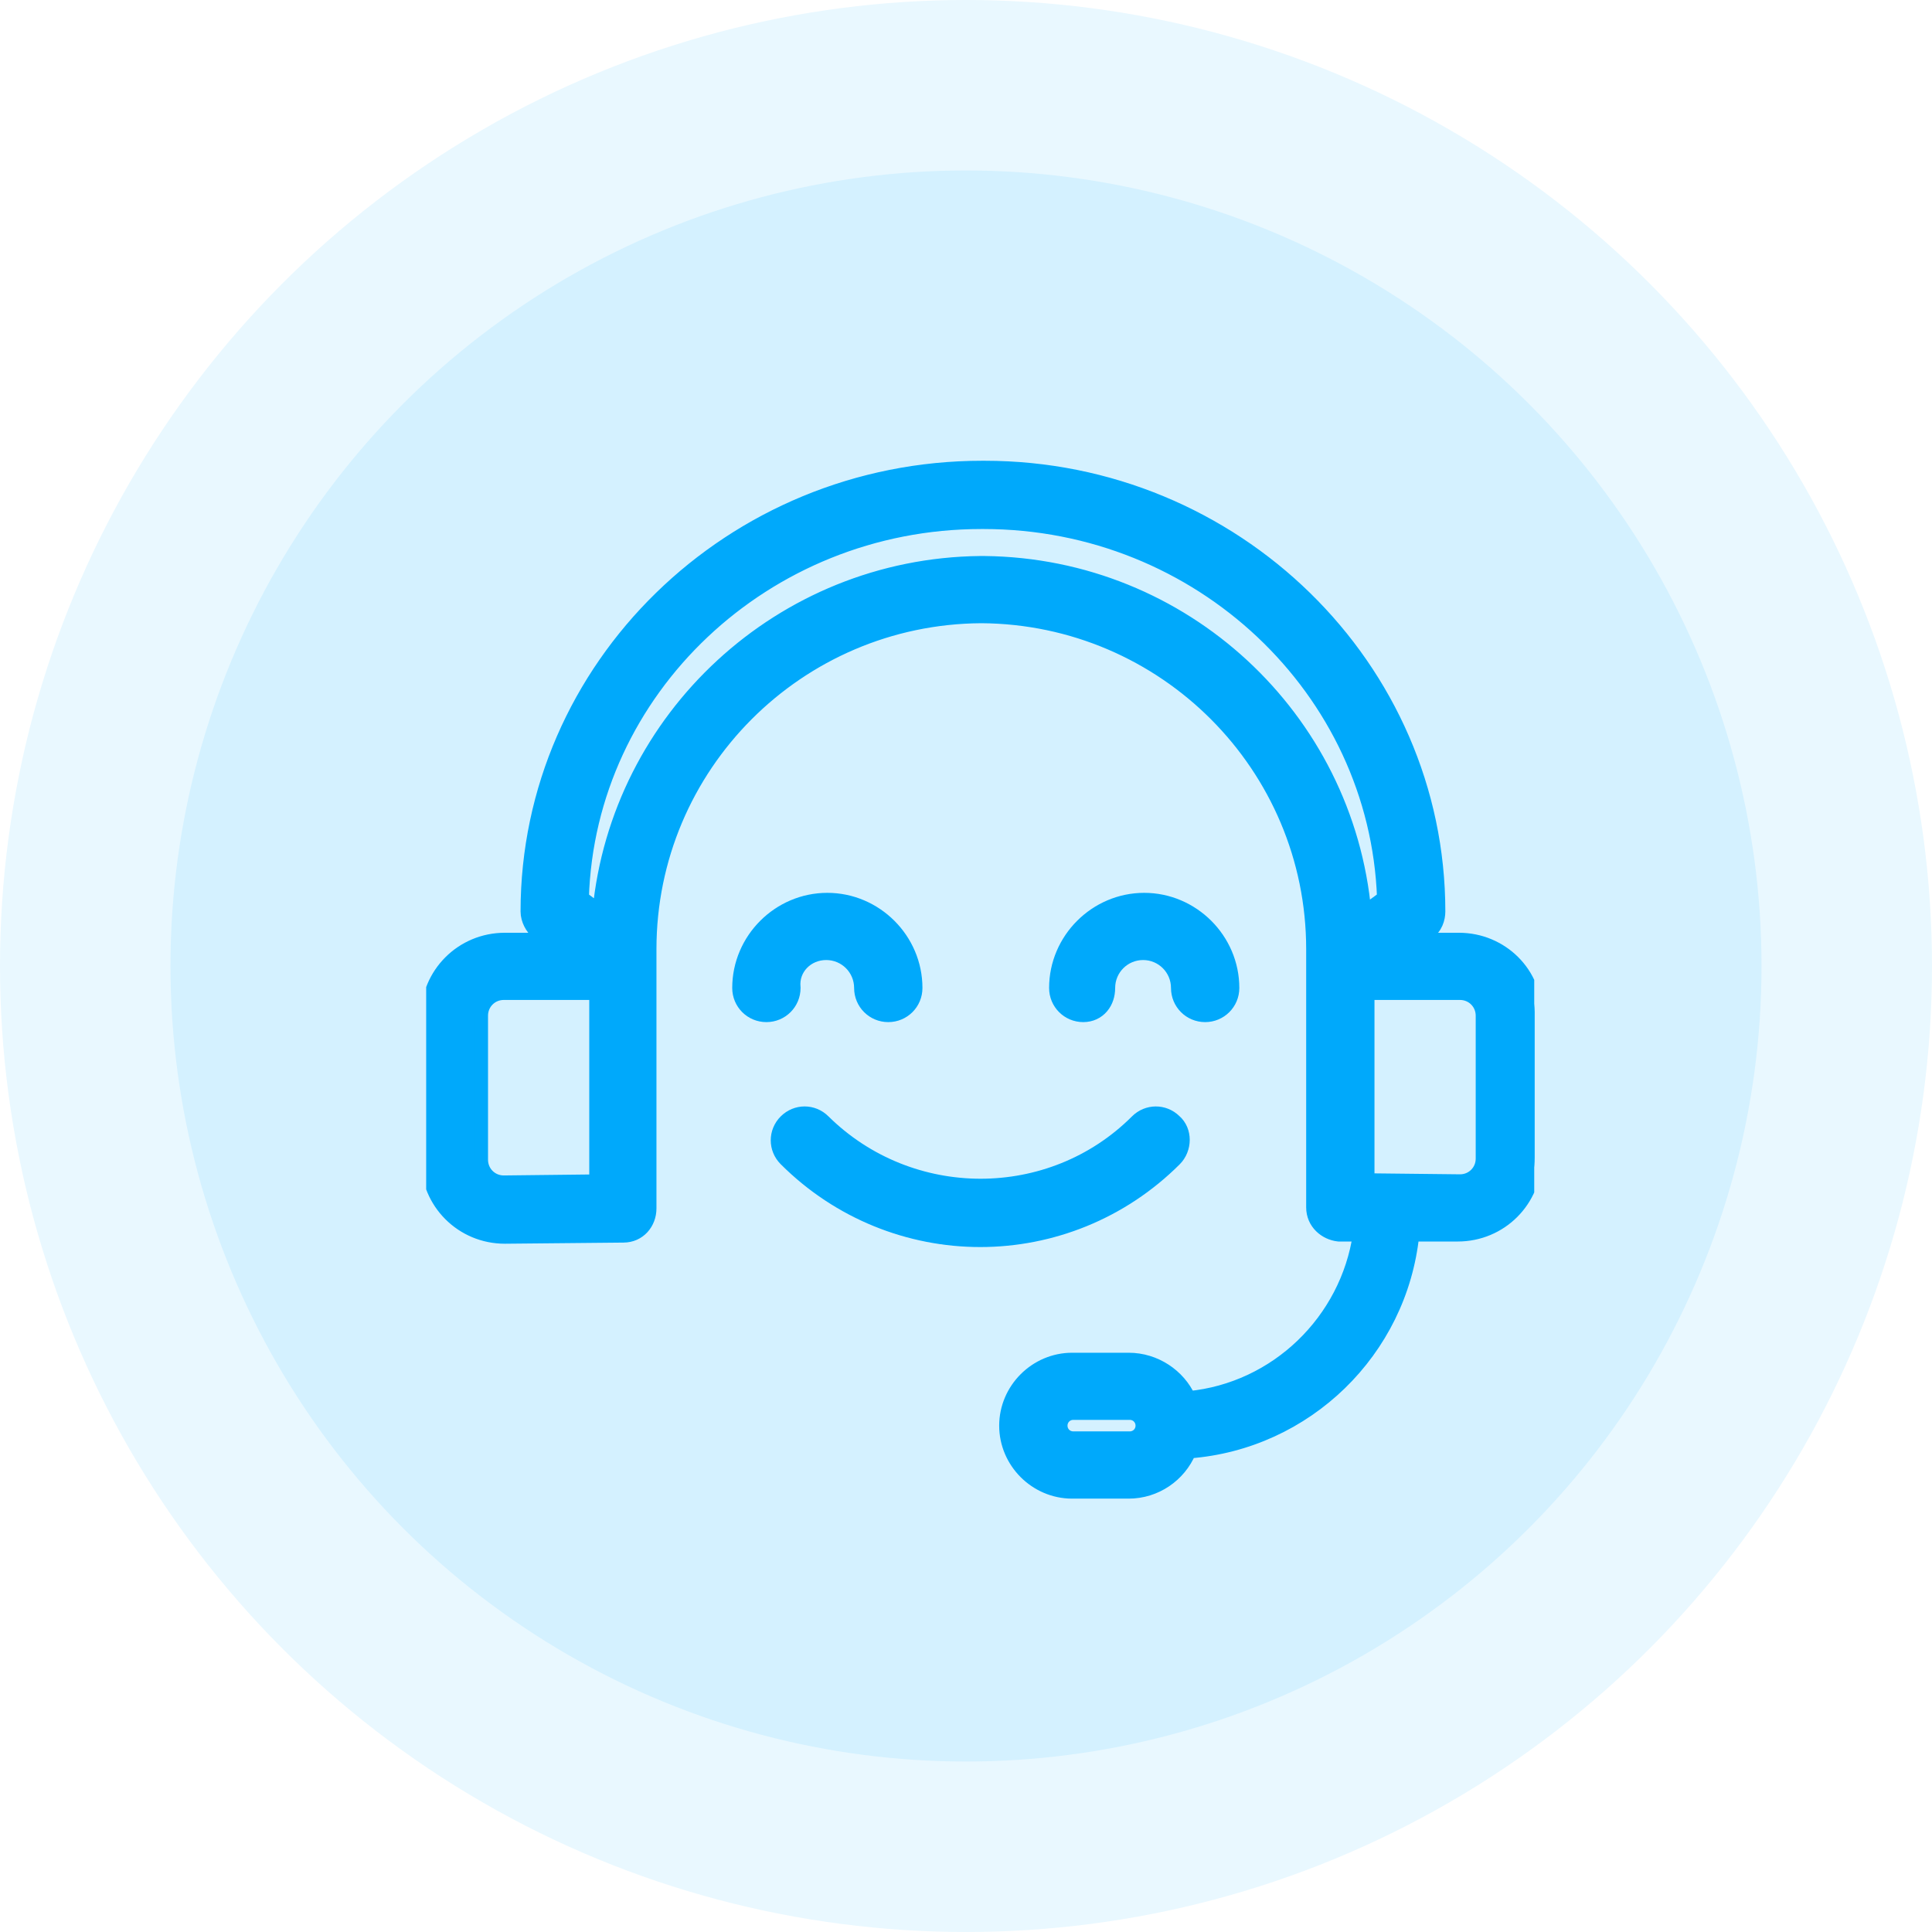
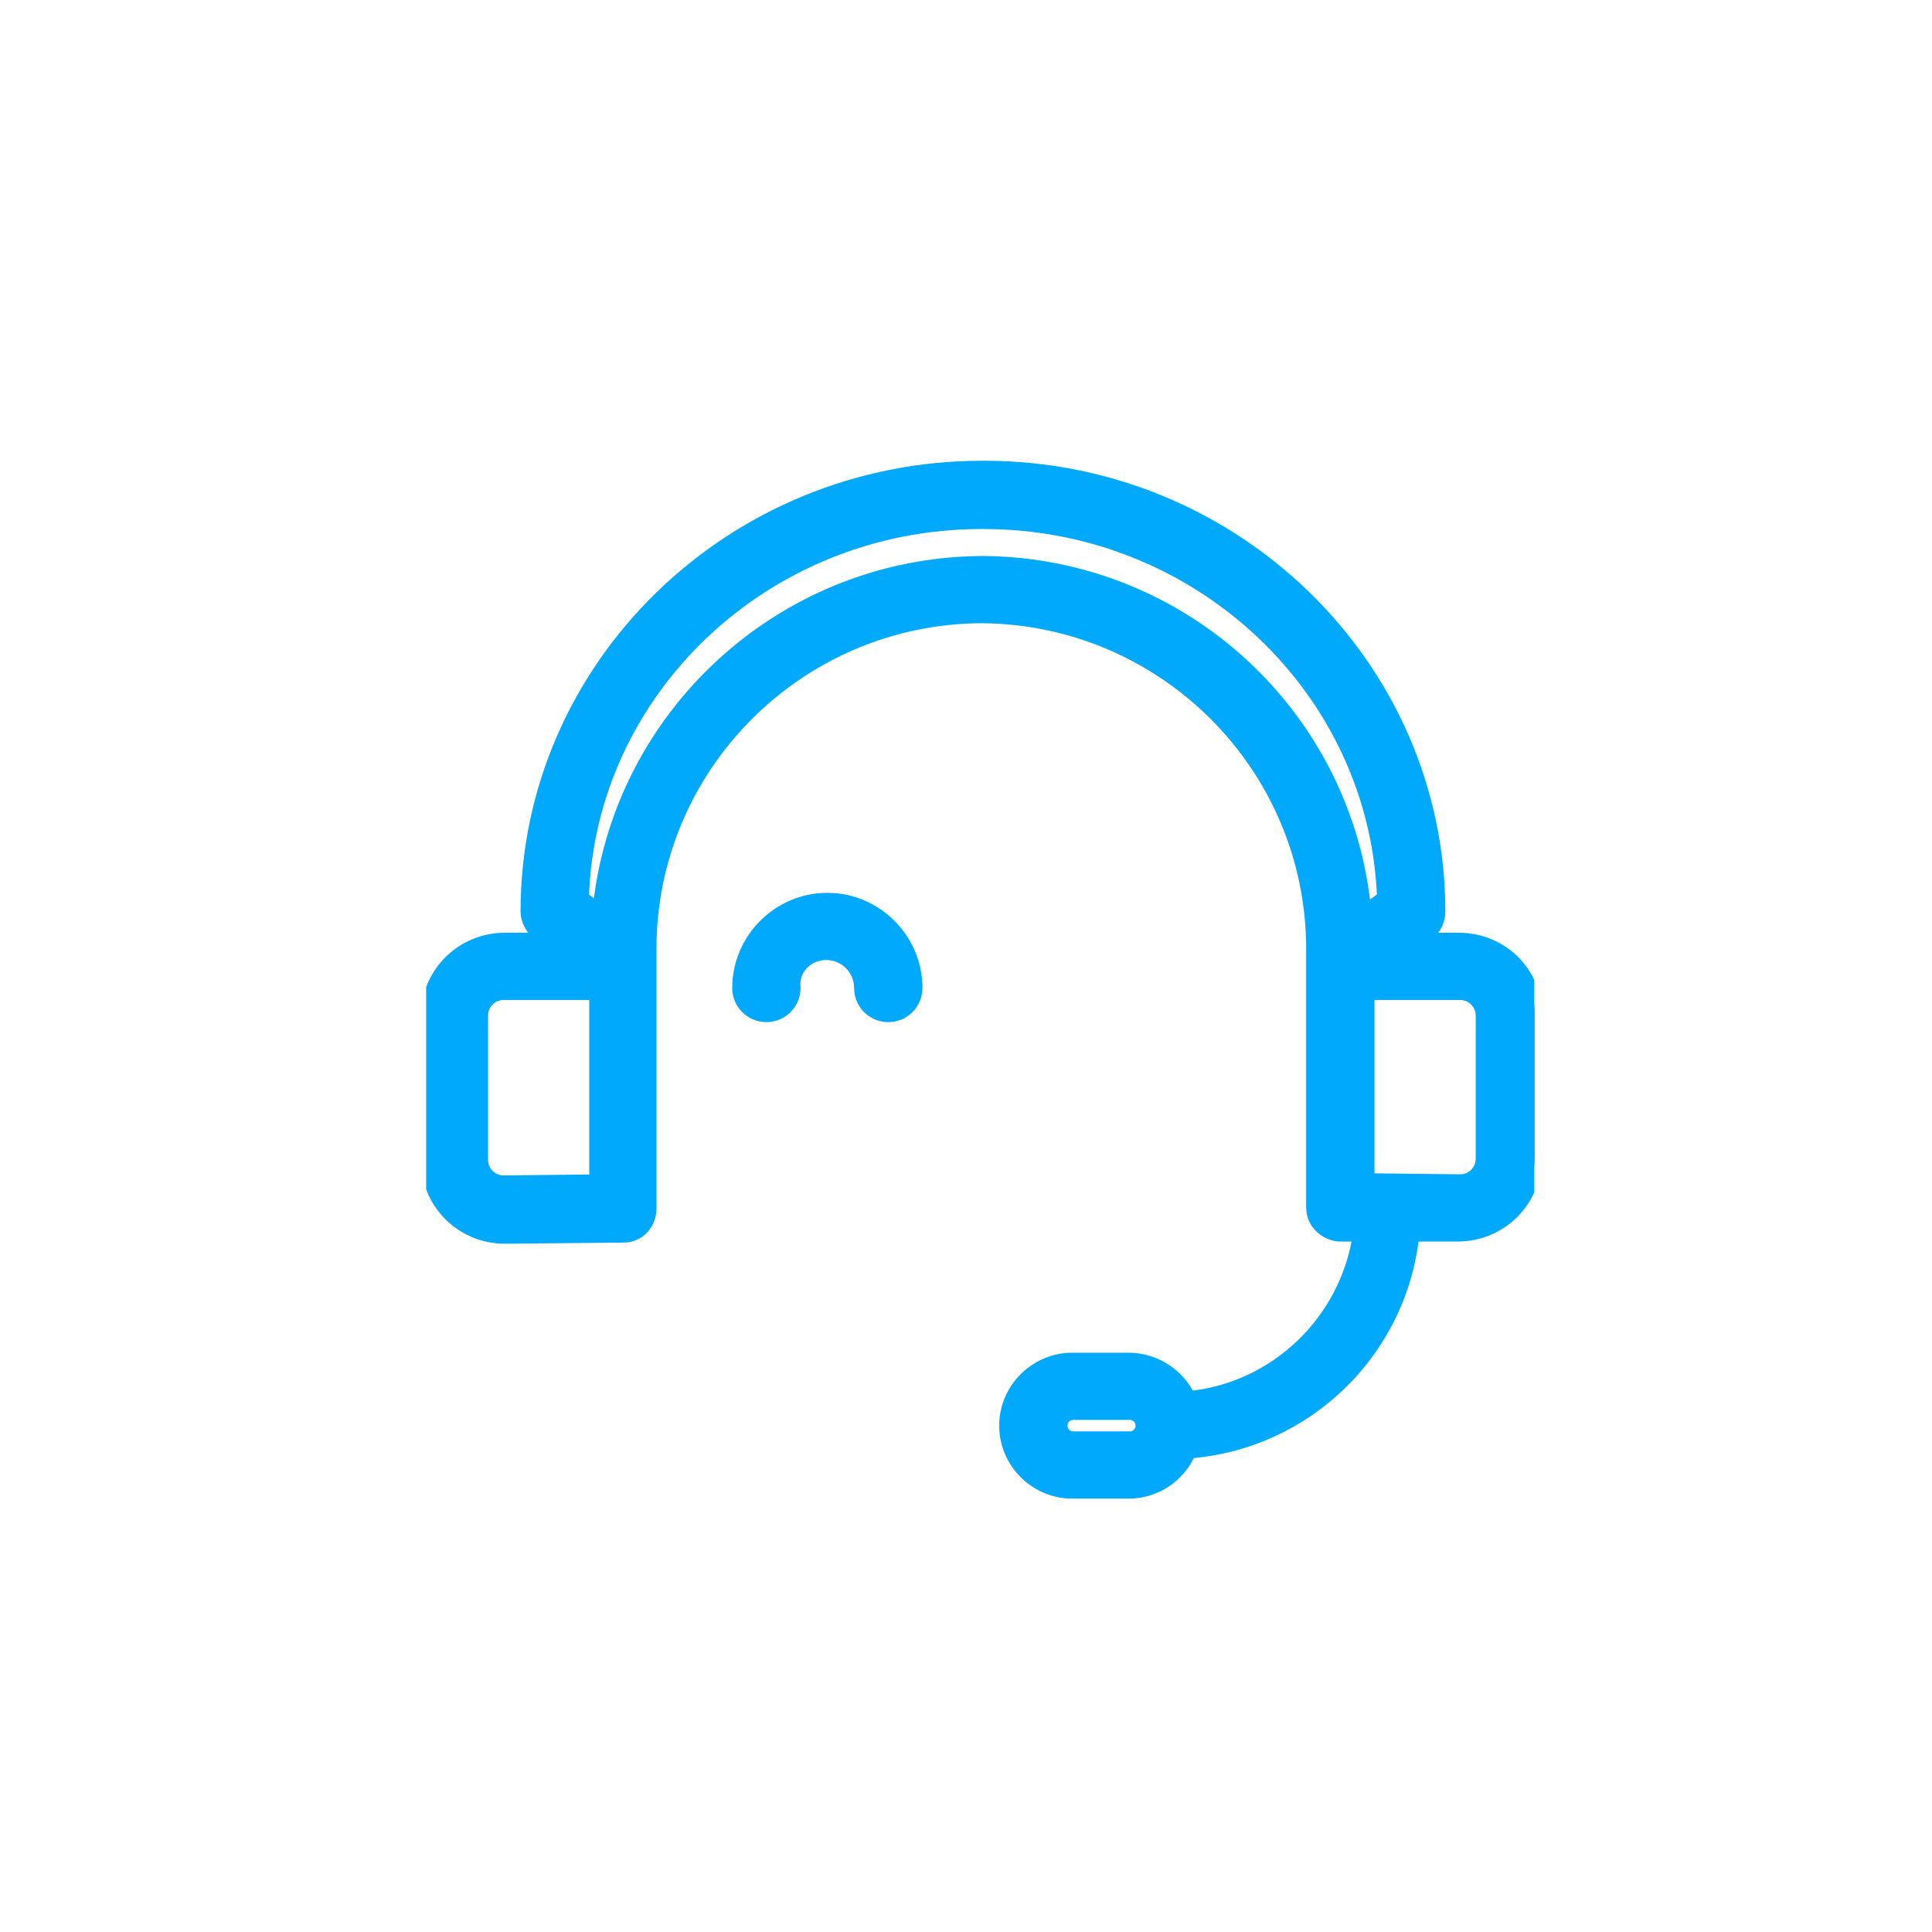
<svg xmlns="http://www.w3.org/2000/svg" width="68" height="68" viewBox="0 0 68 68" fill="none">
-   <circle cx="34" cy="34" r="34" fill="#E9F8FF" />
  <g filter="url(#filter0_b_38_32)">
-     <circle cx="34" cy="34" r="28" fill="#D4F1FF" />
-   </g>
+     </g>
  <g clip-path="url(#clip0_38_32)">
-     <path d="M41.349 40.799L41.349 40.799C39.466 42.682 36.984 43.642 34.502 43.642C32.018 43.642 29.536 42.68 27.655 40.799C27.285 40.429 27.285 39.841 27.655 39.471C28.026 39.101 28.613 39.1 28.983 39.47C32.044 42.494 36.996 42.492 40.018 39.471M41.349 40.799L40.018 39.471M41.349 40.799C41.708 40.438 41.73 39.803 41.336 39.461C40.965 39.101 40.385 39.104 40.018 39.471M41.349 40.799L40.018 39.471" fill="#00A9FB" stroke="#00A9FB" stroke-width="0.5" />
    <path d="M27.927 34.773V34.76L27.926 34.748C27.862 34.091 28.393 33.54 29.08 33.54C29.761 33.54 30.312 34.091 30.312 34.773C30.312 35.301 30.736 35.725 31.264 35.725C31.793 35.725 32.217 35.301 32.217 34.773C32.217 33.074 30.817 31.675 29.119 31.675C27.421 31.675 26.022 33.074 26.022 34.773C26.022 35.301 26.446 35.725 26.974 35.725C27.503 35.725 27.927 35.301 27.927 34.773Z" fill="#00A9FB" stroke="#00A9FB" stroke-width="0.5" />
-     <path d="M39 34.773C39 34.091 39.551 33.54 40.233 33.54C40.914 33.54 41.465 34.091 41.465 34.773C41.465 35.301 41.889 35.725 42.417 35.725C42.945 35.725 43.37 35.301 43.37 34.773C43.37 33.075 41.97 31.675 40.272 31.675C38.574 31.675 37.175 33.075 37.175 34.773C37.175 35.301 37.599 35.725 38.127 35.725C38.395 35.725 38.621 35.615 38.776 35.431C38.928 35.252 39 35.016 39 34.773Z" fill="#00A9FB" stroke="#00A9FB" stroke-width="0.5" />
    <path d="M18.943 32.826L19.267 33.08H17.769C16.266 33.08 15.062 34.284 15.062 35.787V40.818C15.062 42.321 16.266 43.525 17.769 43.525L17.772 43.525L21.942 43.485C21.942 43.485 21.943 43.485 21.943 43.485C22.489 43.484 22.855 43.041 22.855 42.533V33.408C22.855 26.956 28.084 21.723 34.539 21.685C40.992 21.725 46.223 26.956 46.223 33.408V42.495C46.223 43.037 46.656 43.395 47.107 43.446L47.121 43.447H47.135H47.867C47.421 46.495 44.933 48.915 41.838 49.213C41.48 48.427 40.659 47.862 39.725 47.862H37.736C36.467 47.862 35.418 48.909 35.418 50.179C35.418 51.448 36.465 52.497 37.736 52.497H39.725C40.673 52.497 41.503 51.916 41.852 51.081C45.96 50.769 49.282 47.544 49.704 43.447H51.308C52.811 43.447 54.015 42.243 54.015 40.74V35.751C54.057 34.28 52.845 33.08 51.348 33.08H49.912L50.239 32.834C50.528 32.654 50.621 32.324 50.621 32.082C50.621 23.476 43.444 16.467 34.654 16.467H34.614H34.575C34.575 16.467 34.575 16.467 34.575 16.467C25.748 16.465 18.572 23.476 18.572 32.082C18.572 32.227 18.614 32.372 18.676 32.496C18.738 32.62 18.828 32.74 18.943 32.826ZM34.658 19.82V19.82H34.655H34.655H34.655H34.655H34.654H34.654H34.654H34.654H34.654H34.653H34.653H34.653H34.653H34.652H34.652H34.652H34.652H34.652H34.651H34.651H34.651H34.651H34.651H34.65H34.65H34.65H34.65H34.65H34.649H34.649H34.649H34.649H34.648H34.648H34.648H34.648H34.648H34.648H34.647H34.647H34.647H34.647H34.647H34.646H34.646H34.646H34.646H34.646H34.645H34.645H34.645H34.645H34.645H34.645H34.644H34.644H34.644H34.644H34.644H34.644H34.643H34.643H34.643H34.643H34.643H34.643H34.642H34.642H34.642H34.642H34.642H34.642H34.641H34.641H34.641H34.641H34.641H34.641H34.641H34.64H34.64H34.64H34.64H34.64H34.639H34.639H34.639H34.639H34.639H34.639H34.639H34.639H34.638H34.638H34.638H34.638H34.638H34.638H34.638H34.637H34.637H34.637H34.637H34.637H34.637H34.637H34.636H34.636H34.636H34.636H34.636H34.636H34.636H34.636H34.635H34.635H34.635H34.635H34.635H34.635H34.635H34.635H34.635H34.634H34.634H34.634H34.634H34.634H34.634H34.634H34.634H34.633H34.633H34.633H34.633H34.633H34.633H34.633H34.633H34.633H34.633H34.632H34.632H34.632H34.632H34.632H34.632H34.632H34.632H34.632H34.632H34.632H34.631H34.631H34.631H34.631H34.631H34.631H34.631H34.631H34.631H34.631H34.63H34.63H34.63H34.63H34.63H34.63H34.63H34.63H34.63H34.63H34.63H34.63H34.63H34.63H34.629H34.629H34.629H34.629H34.629H34.629H34.629H34.629H34.629H34.629H34.629H34.629H34.629H34.629H34.629H34.629H34.628H34.628H34.628H34.628H34.628H34.628H34.628H34.628H34.628H34.628H34.628H34.628H34.628H34.628H34.628H34.628H34.628H34.628H34.628H34.627H34.627H34.627H34.627H34.627H34.627H34.627H34.627H34.627H34.627H34.627H34.627H34.627H34.627H34.627H34.627H34.627H34.627H34.627H34.627H34.627H34.627H34.627H34.627H34.627H34.627H34.627H34.627H34.627H34.627H34.627H34.627H34.627H34.627H34.627H34.578H34.538L34.498 19.82L34.495 19.82C27.5 19.897 21.759 25.26 21.103 32.077L20.477 31.608C20.701 24.283 26.913 18.37 34.539 18.37H34.579H34.619C42.243 18.37 48.456 24.282 48.717 31.607L48.017 32.12C47.4 25.263 41.655 19.898 34.658 19.82ZM39.765 50.63H37.775C37.523 50.63 37.323 50.43 37.323 50.178C37.323 49.926 37.523 49.725 37.775 49.725H39.765C40.017 49.725 40.217 49.926 40.217 50.178C40.217 50.43 40.017 50.63 39.765 50.63ZM20.99 34.945L20.99 41.585L17.73 41.622C17.73 41.622 17.729 41.622 17.729 41.622C17.282 41.621 16.927 41.266 16.927 40.819V35.748C16.927 35.301 17.283 34.945 17.73 34.945H20.99ZM52.19 40.78C52.19 41.226 51.835 41.582 51.389 41.582C51.388 41.582 51.388 41.582 51.387 41.582L48.127 41.546V34.945H51.387C51.834 34.945 52.19 35.301 52.19 35.748L52.19 40.78Z" fill="#00A9FB" stroke="#00A9FB" stroke-width="0.5" />
  </g>
  <defs>
    <filter id="filter0_b_38_32" x="0.56" y="0.56" width="66.88" height="66.88" filterUnits="userSpaceOnUse" color-interpolation-filters="sRGB">
      <feFlood flood-opacity="0" result="BackgroundImageFix" />
      <feGaussianBlur in="BackgroundImageFix" stdDeviation="2.72" />
      <feComposite in2="SourceAlpha" operator="in" result="effect1_backgroundBlur_38_32" />
      <feBlend mode="normal" in="SourceGraphic" in2="effect1_backgroundBlur_38_32" result="shape" />
    </filter>
    <clipPath id="clip0_38_32">
      <rect width="39" height="39" fill="white" transform="translate(15 15)" />
    </clipPath>
  </defs>
</svg>